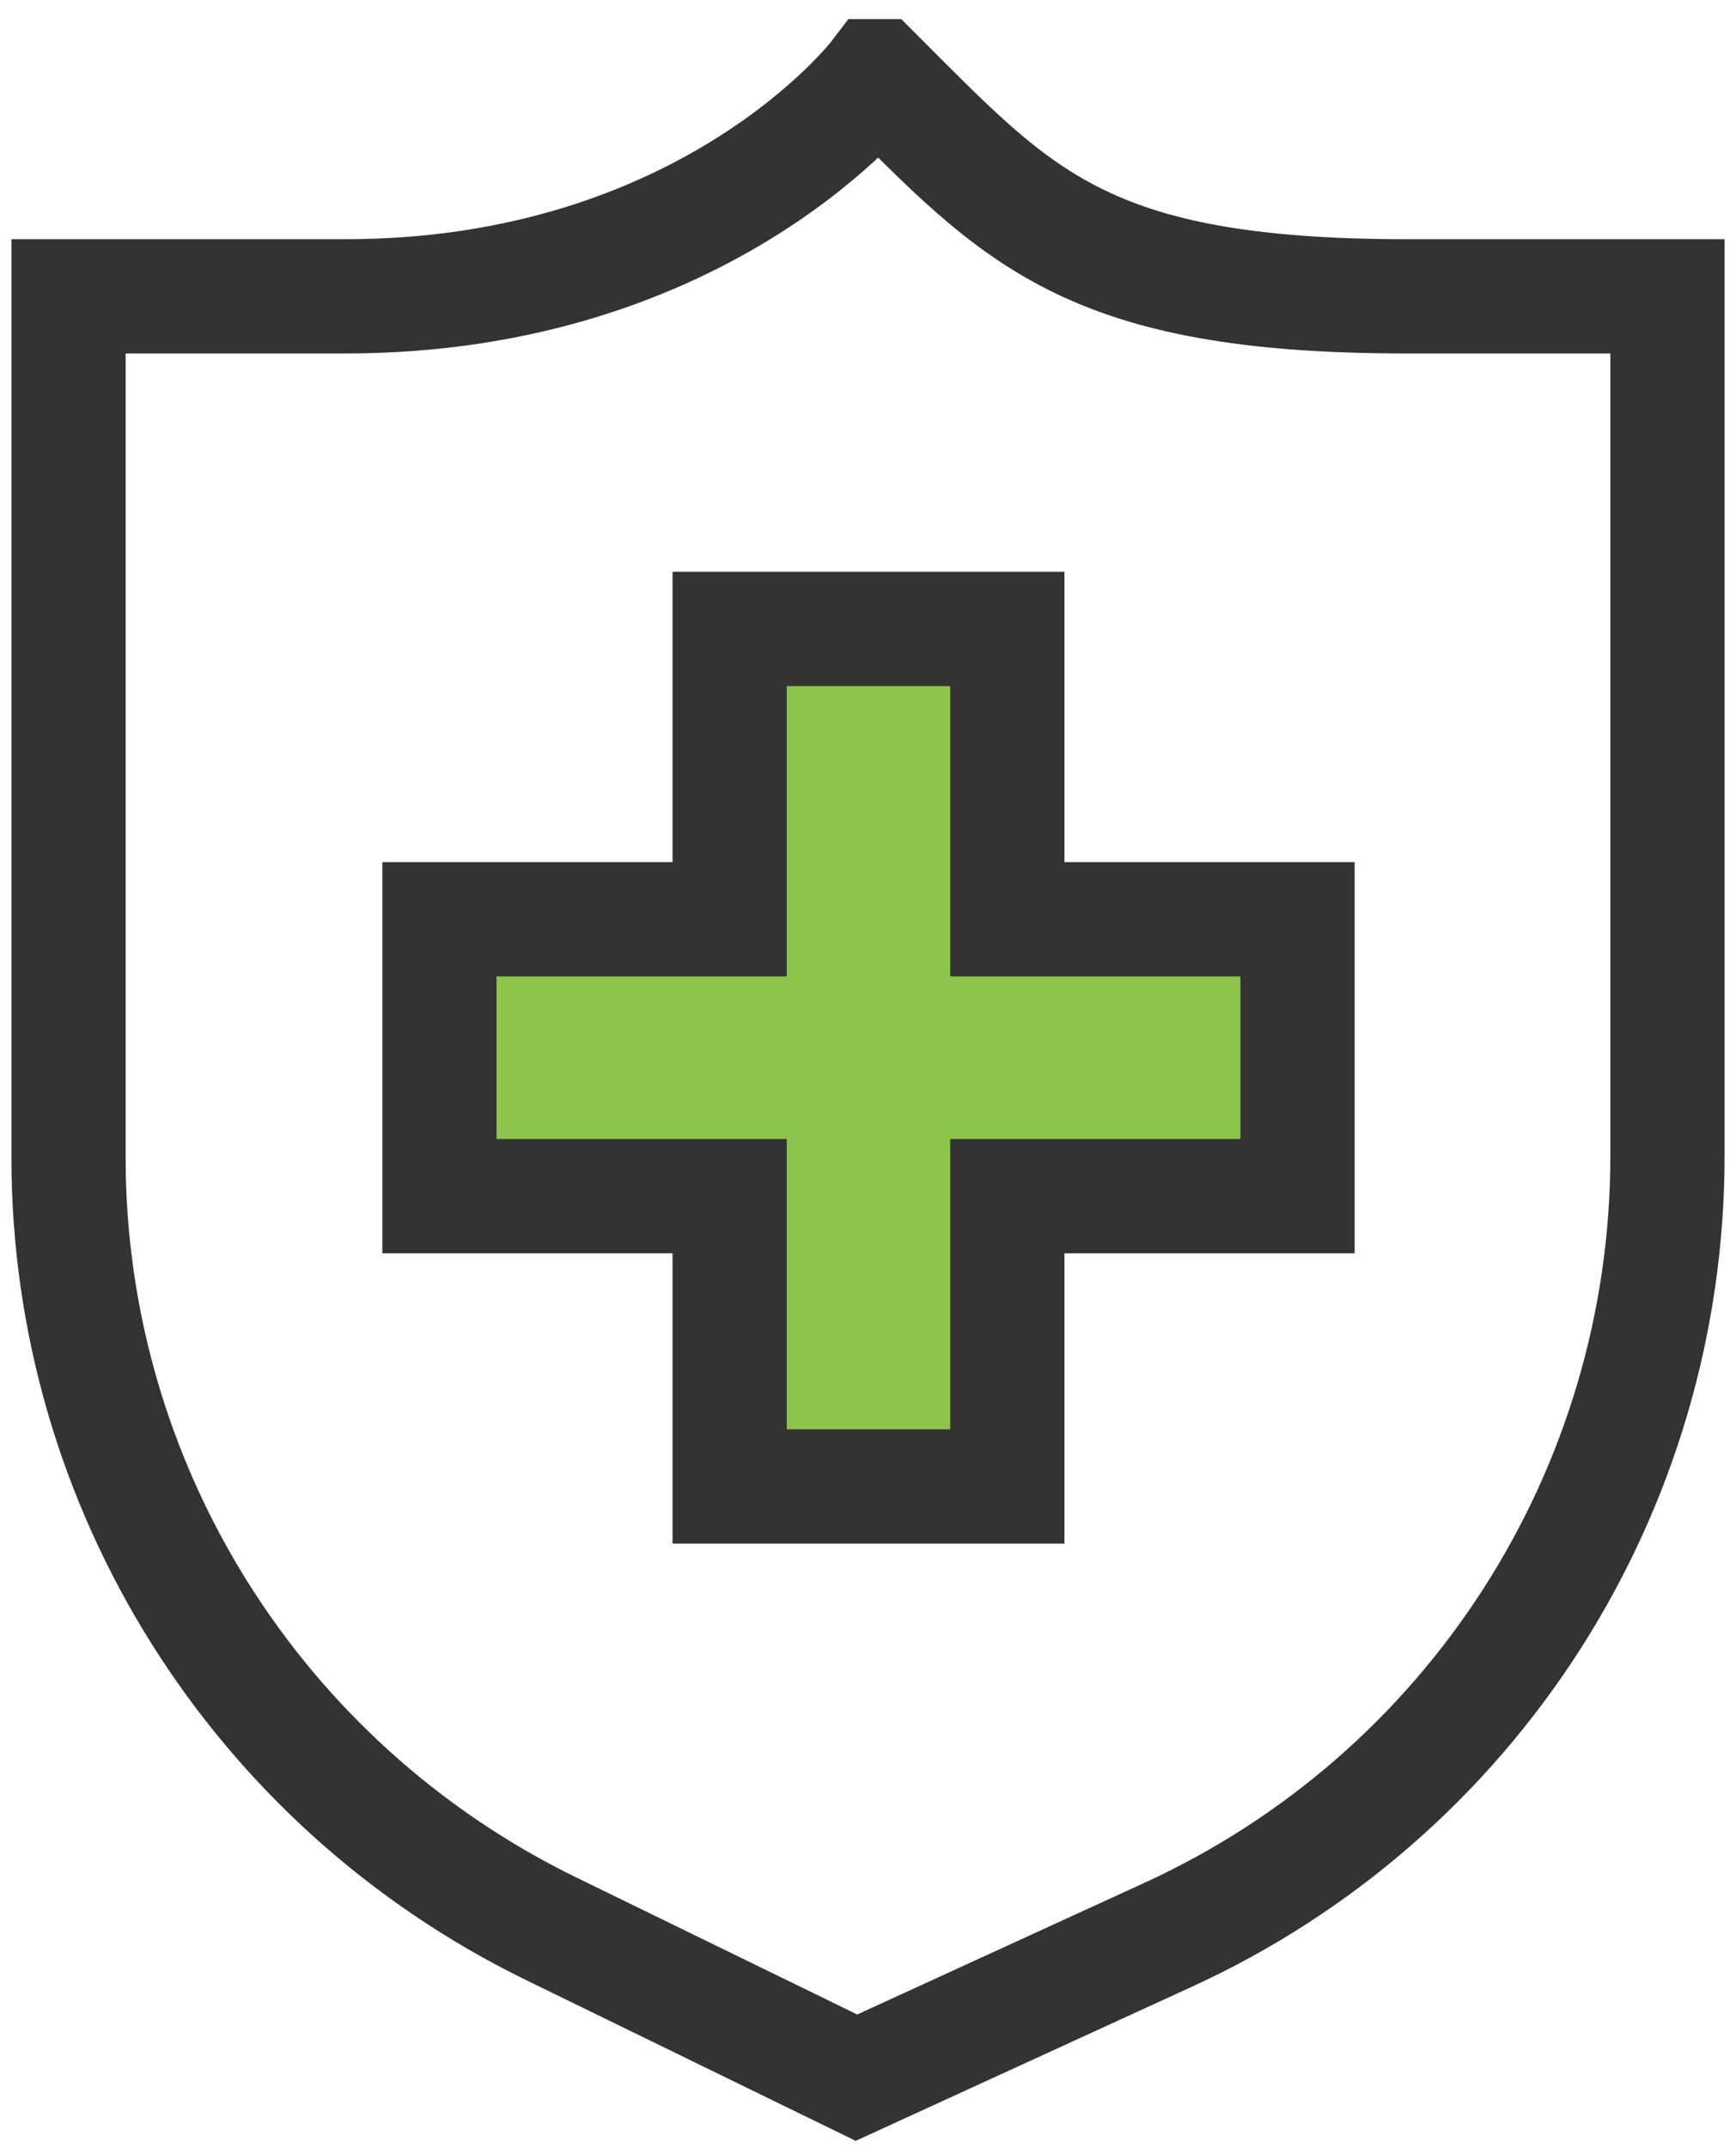
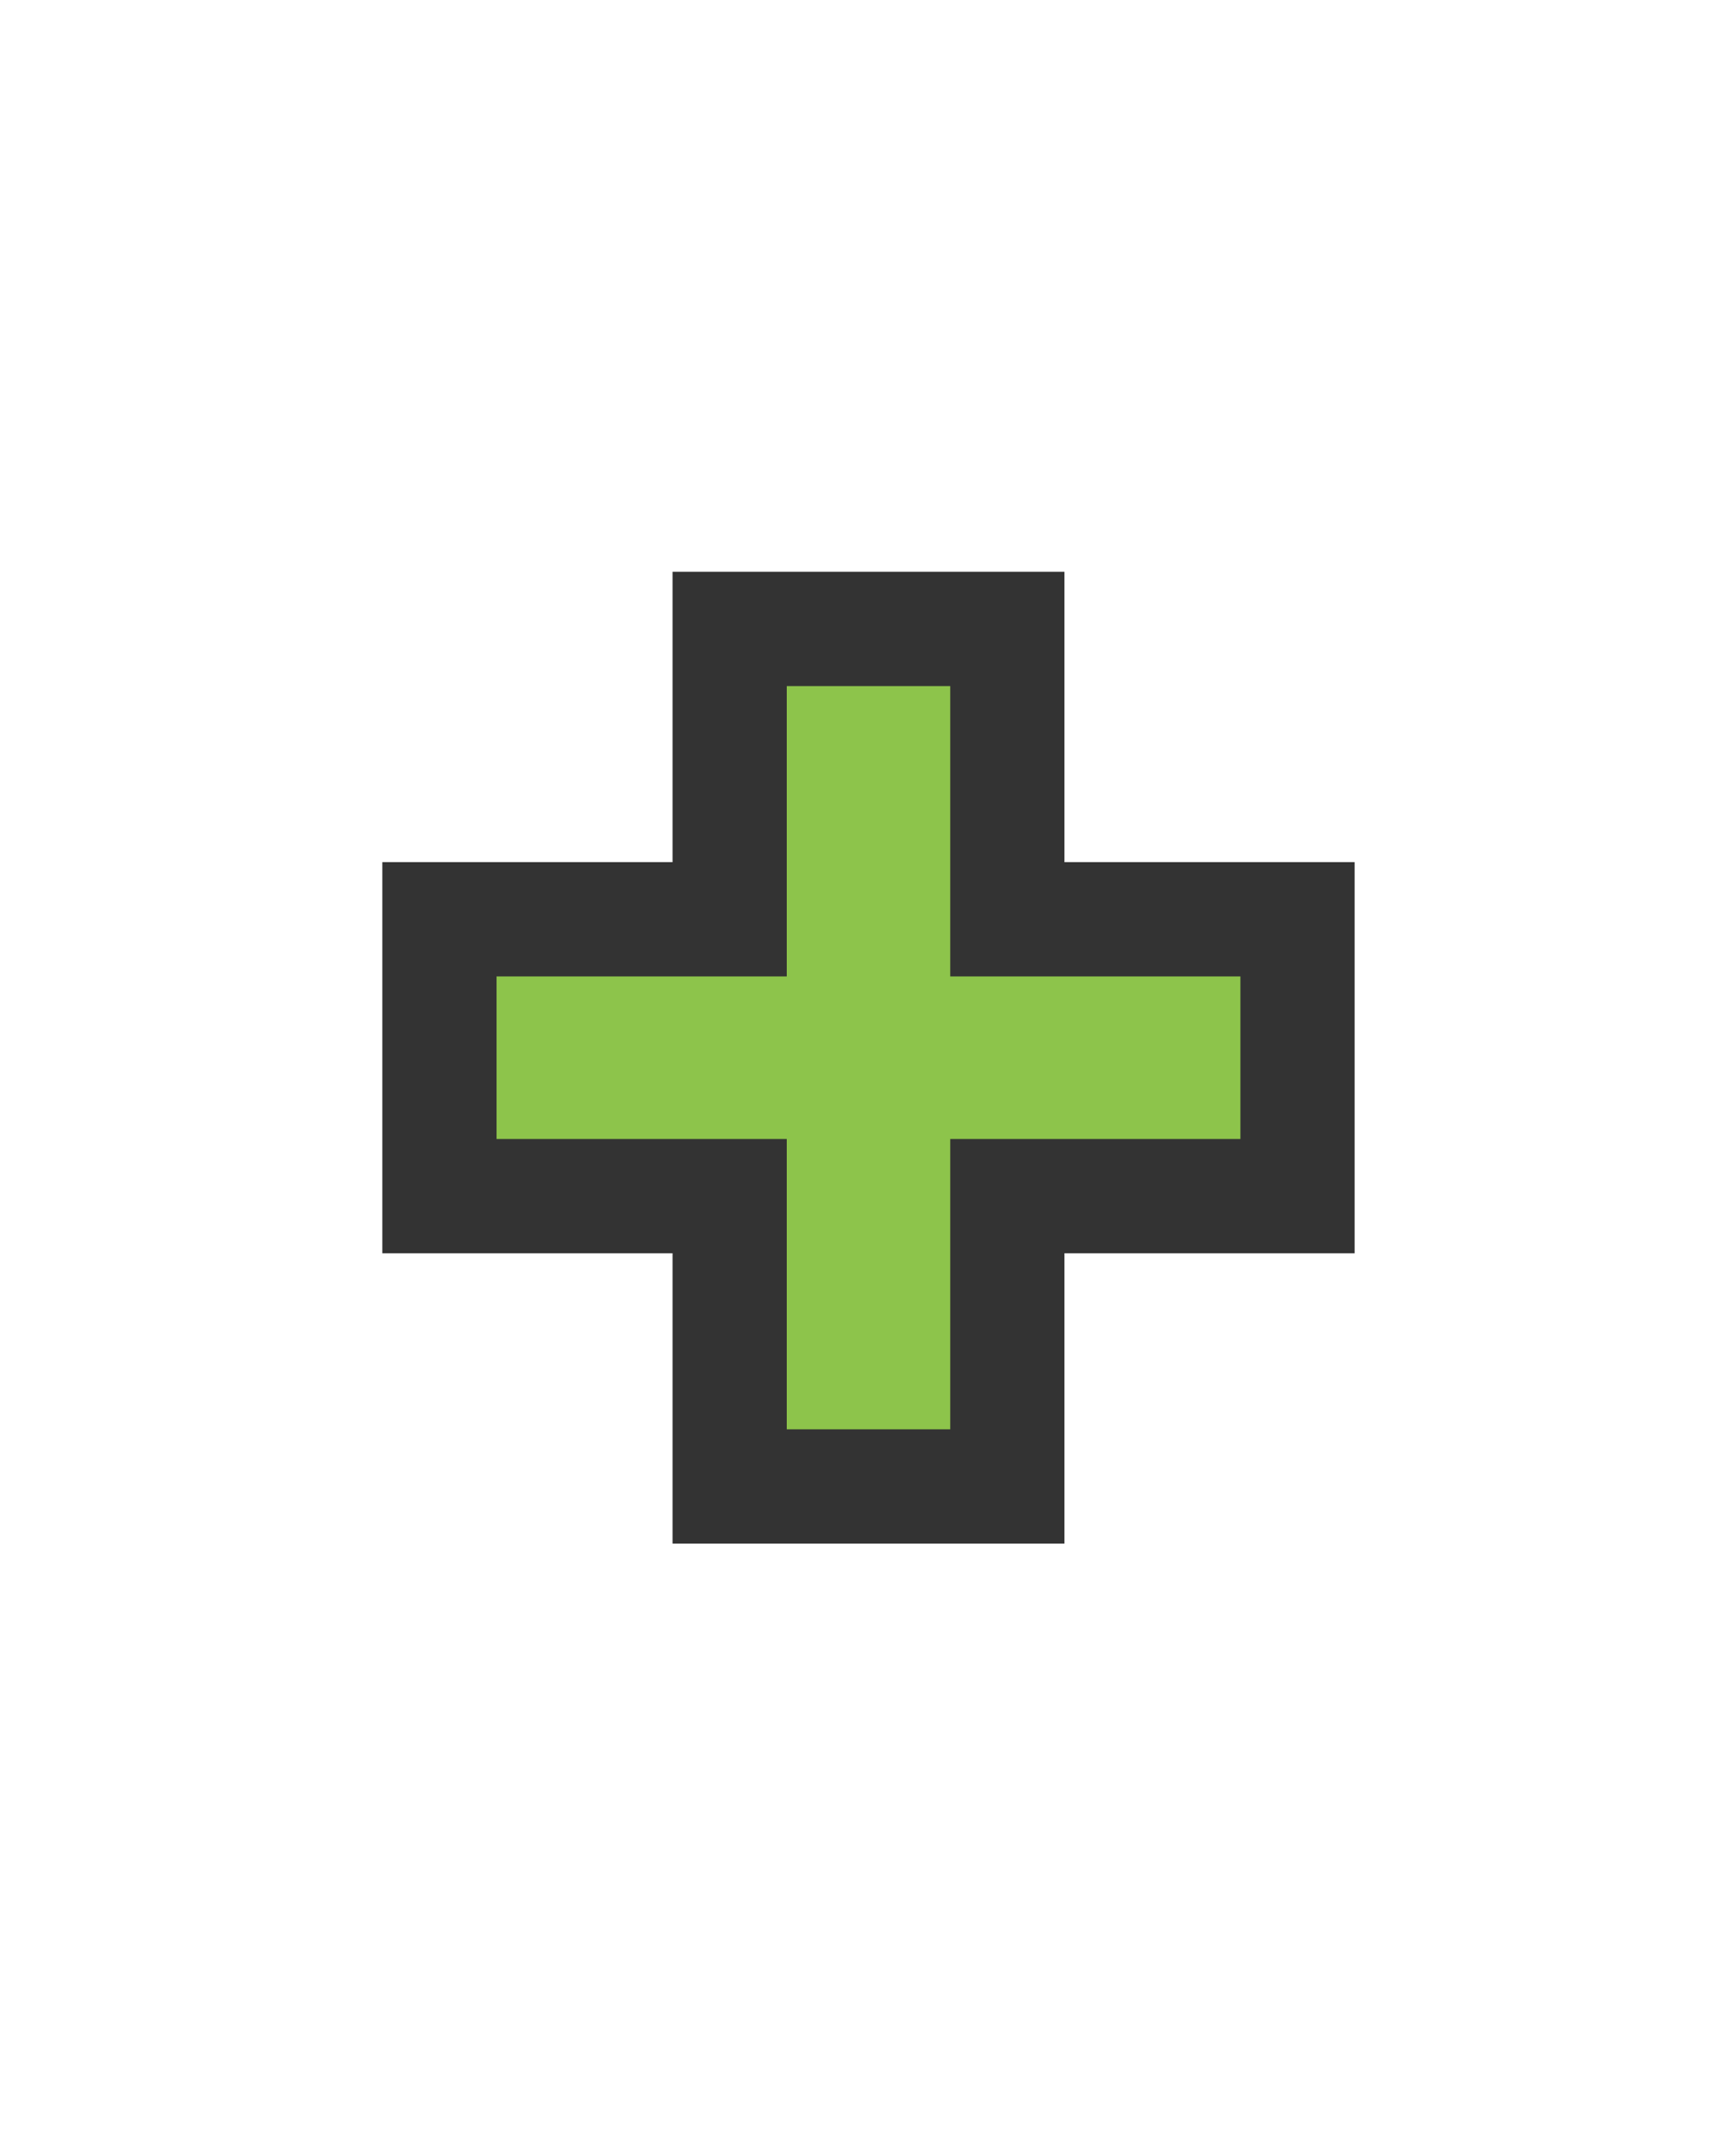
<svg xmlns="http://www.w3.org/2000/svg" width="76" height="94" viewBox="0 0 76 94" fill="none">
-   <path d="M38.421 3.335C44.562 9.477 47.507 12.968 61.6 12.968H73V50.576C73 65.258 64.46 78.593 51.083 84.693L37.495 90.919L24.118 84.398C11.203 78.088 3 65.005 3 50.661V12.968H15.115C31.017 12.968 38.379 3.335 38.379 3.335H38.421Z" stroke="#333333" stroke-width="5" stroke-miterlimit="10" />
  <path d="M31.943 52.343H19.238V40.228H31.943V27.523H44.1V40.228H56.804V52.343H44.1V65.047H31.943V52.343Z" fill="#8DC44B" stroke="#333333" stroke-width="5" stroke-miterlimit="10" />
</svg>